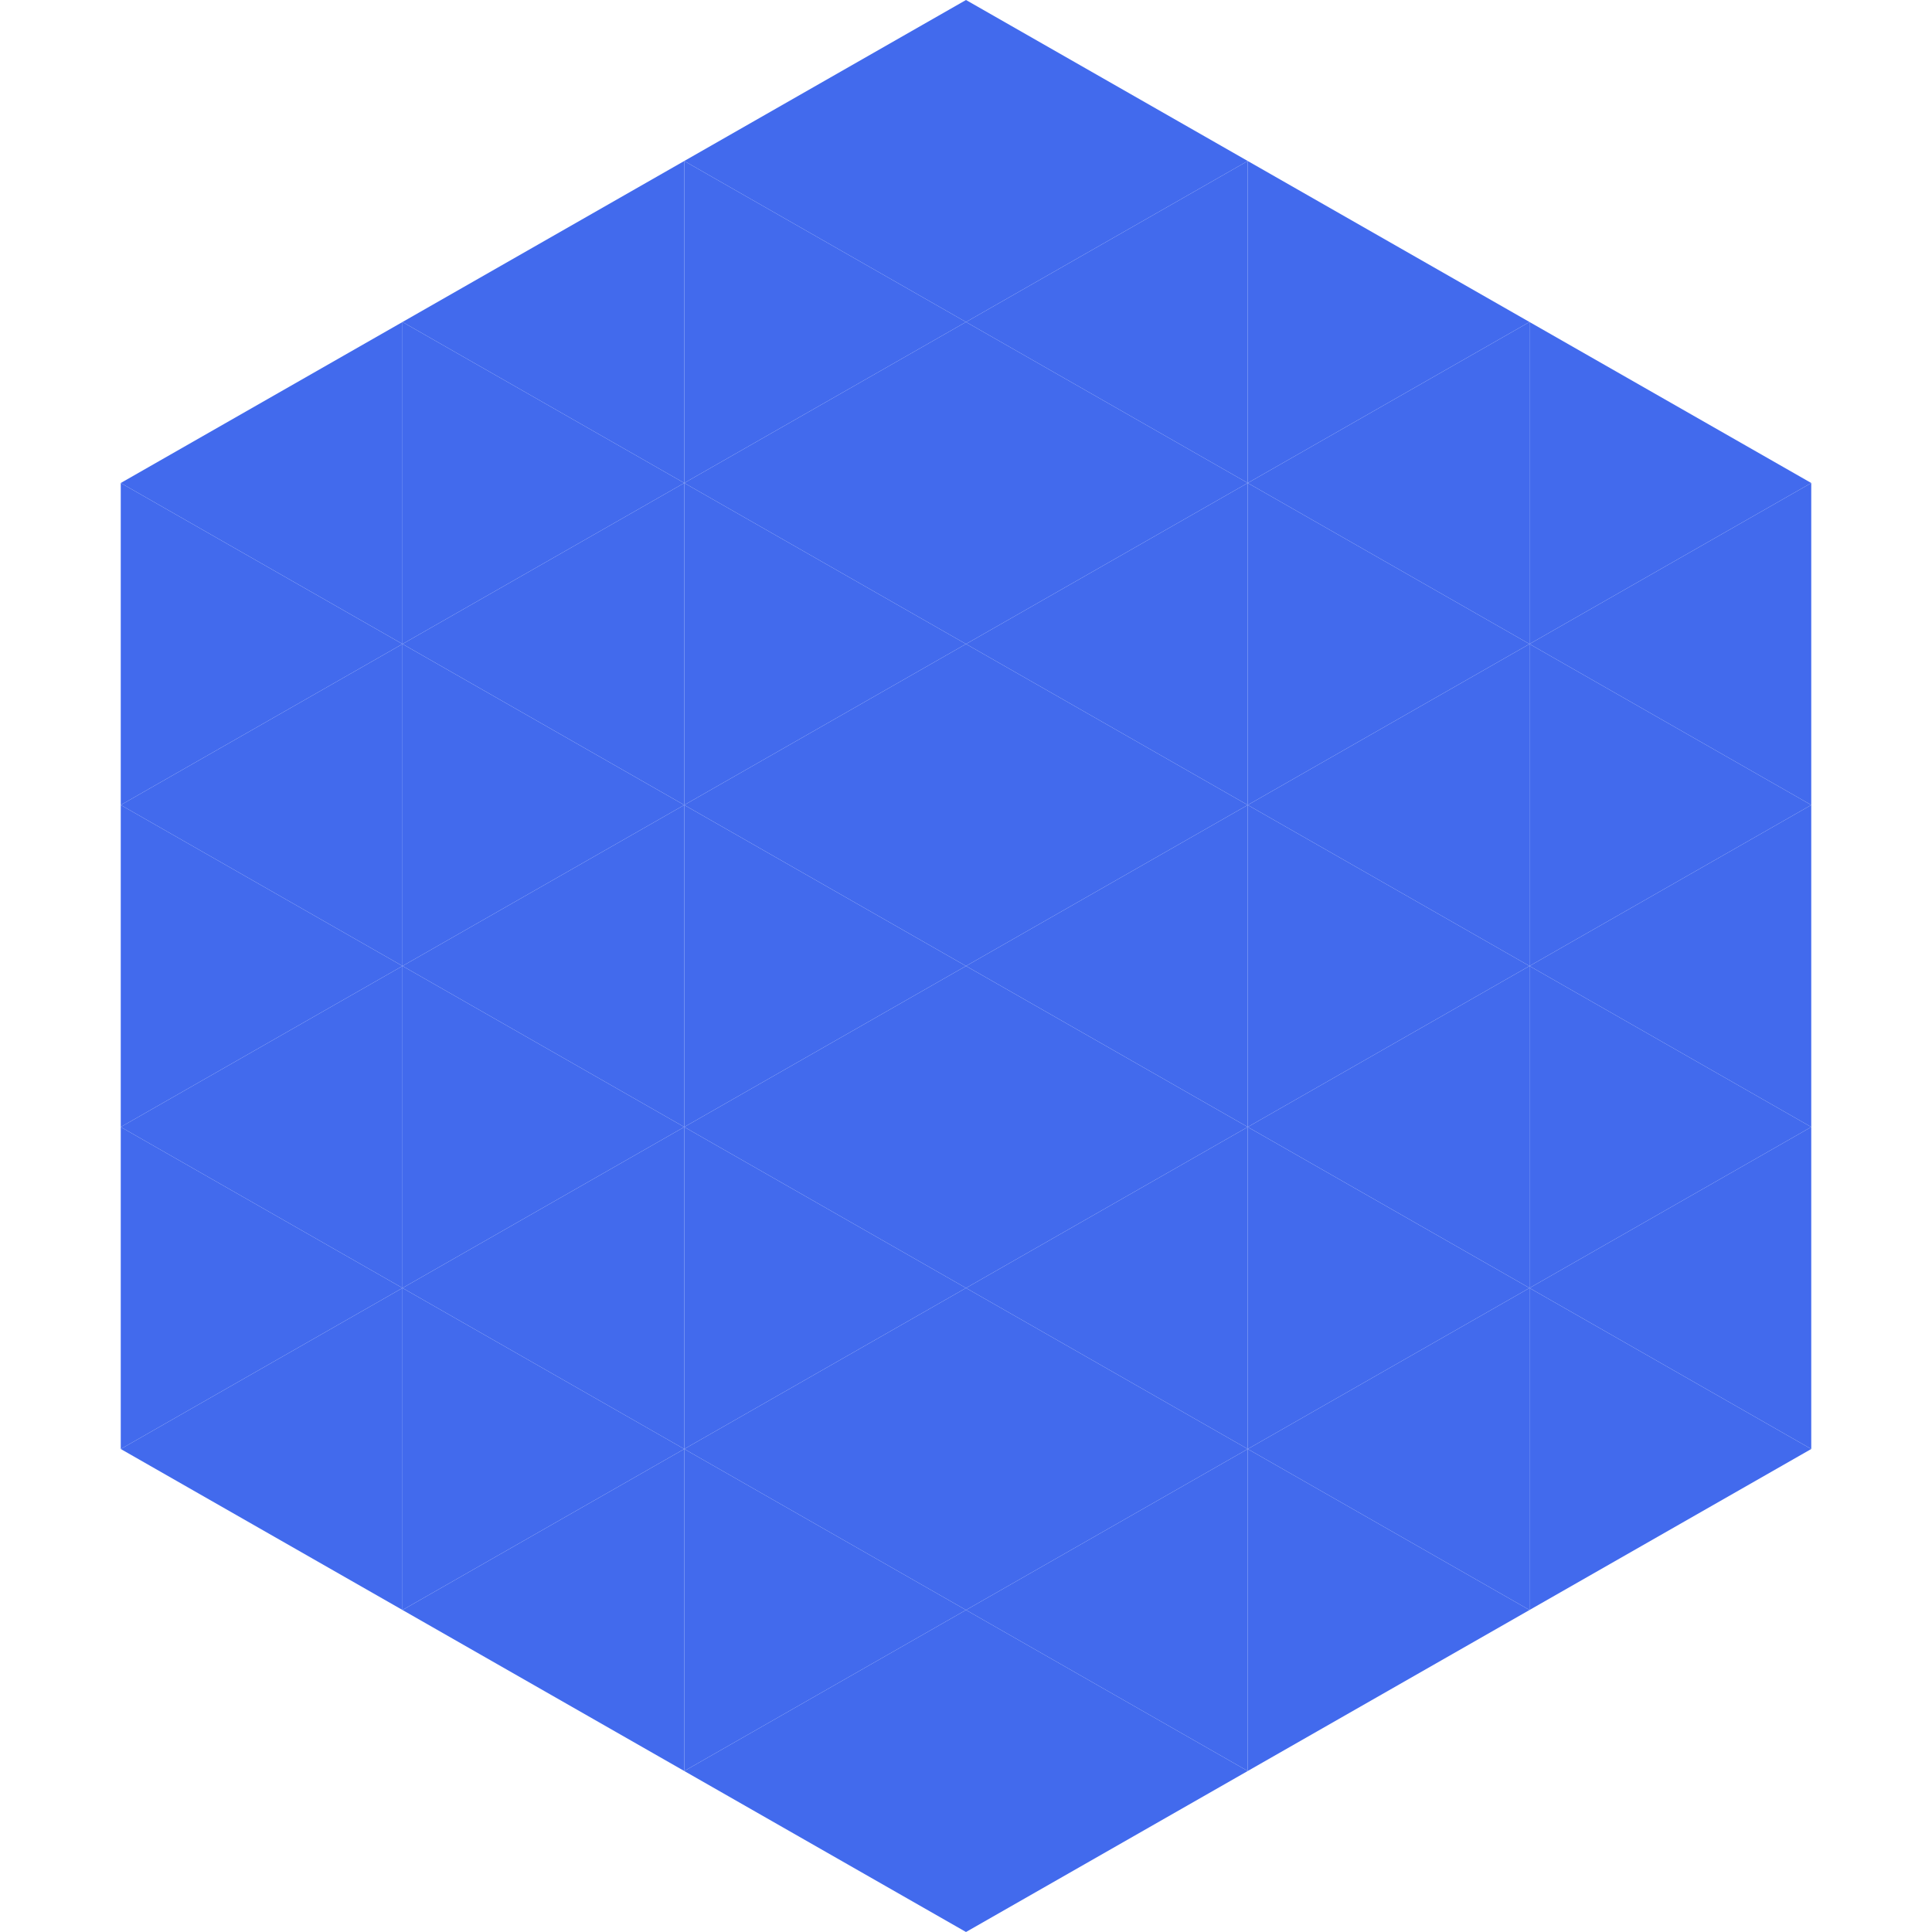
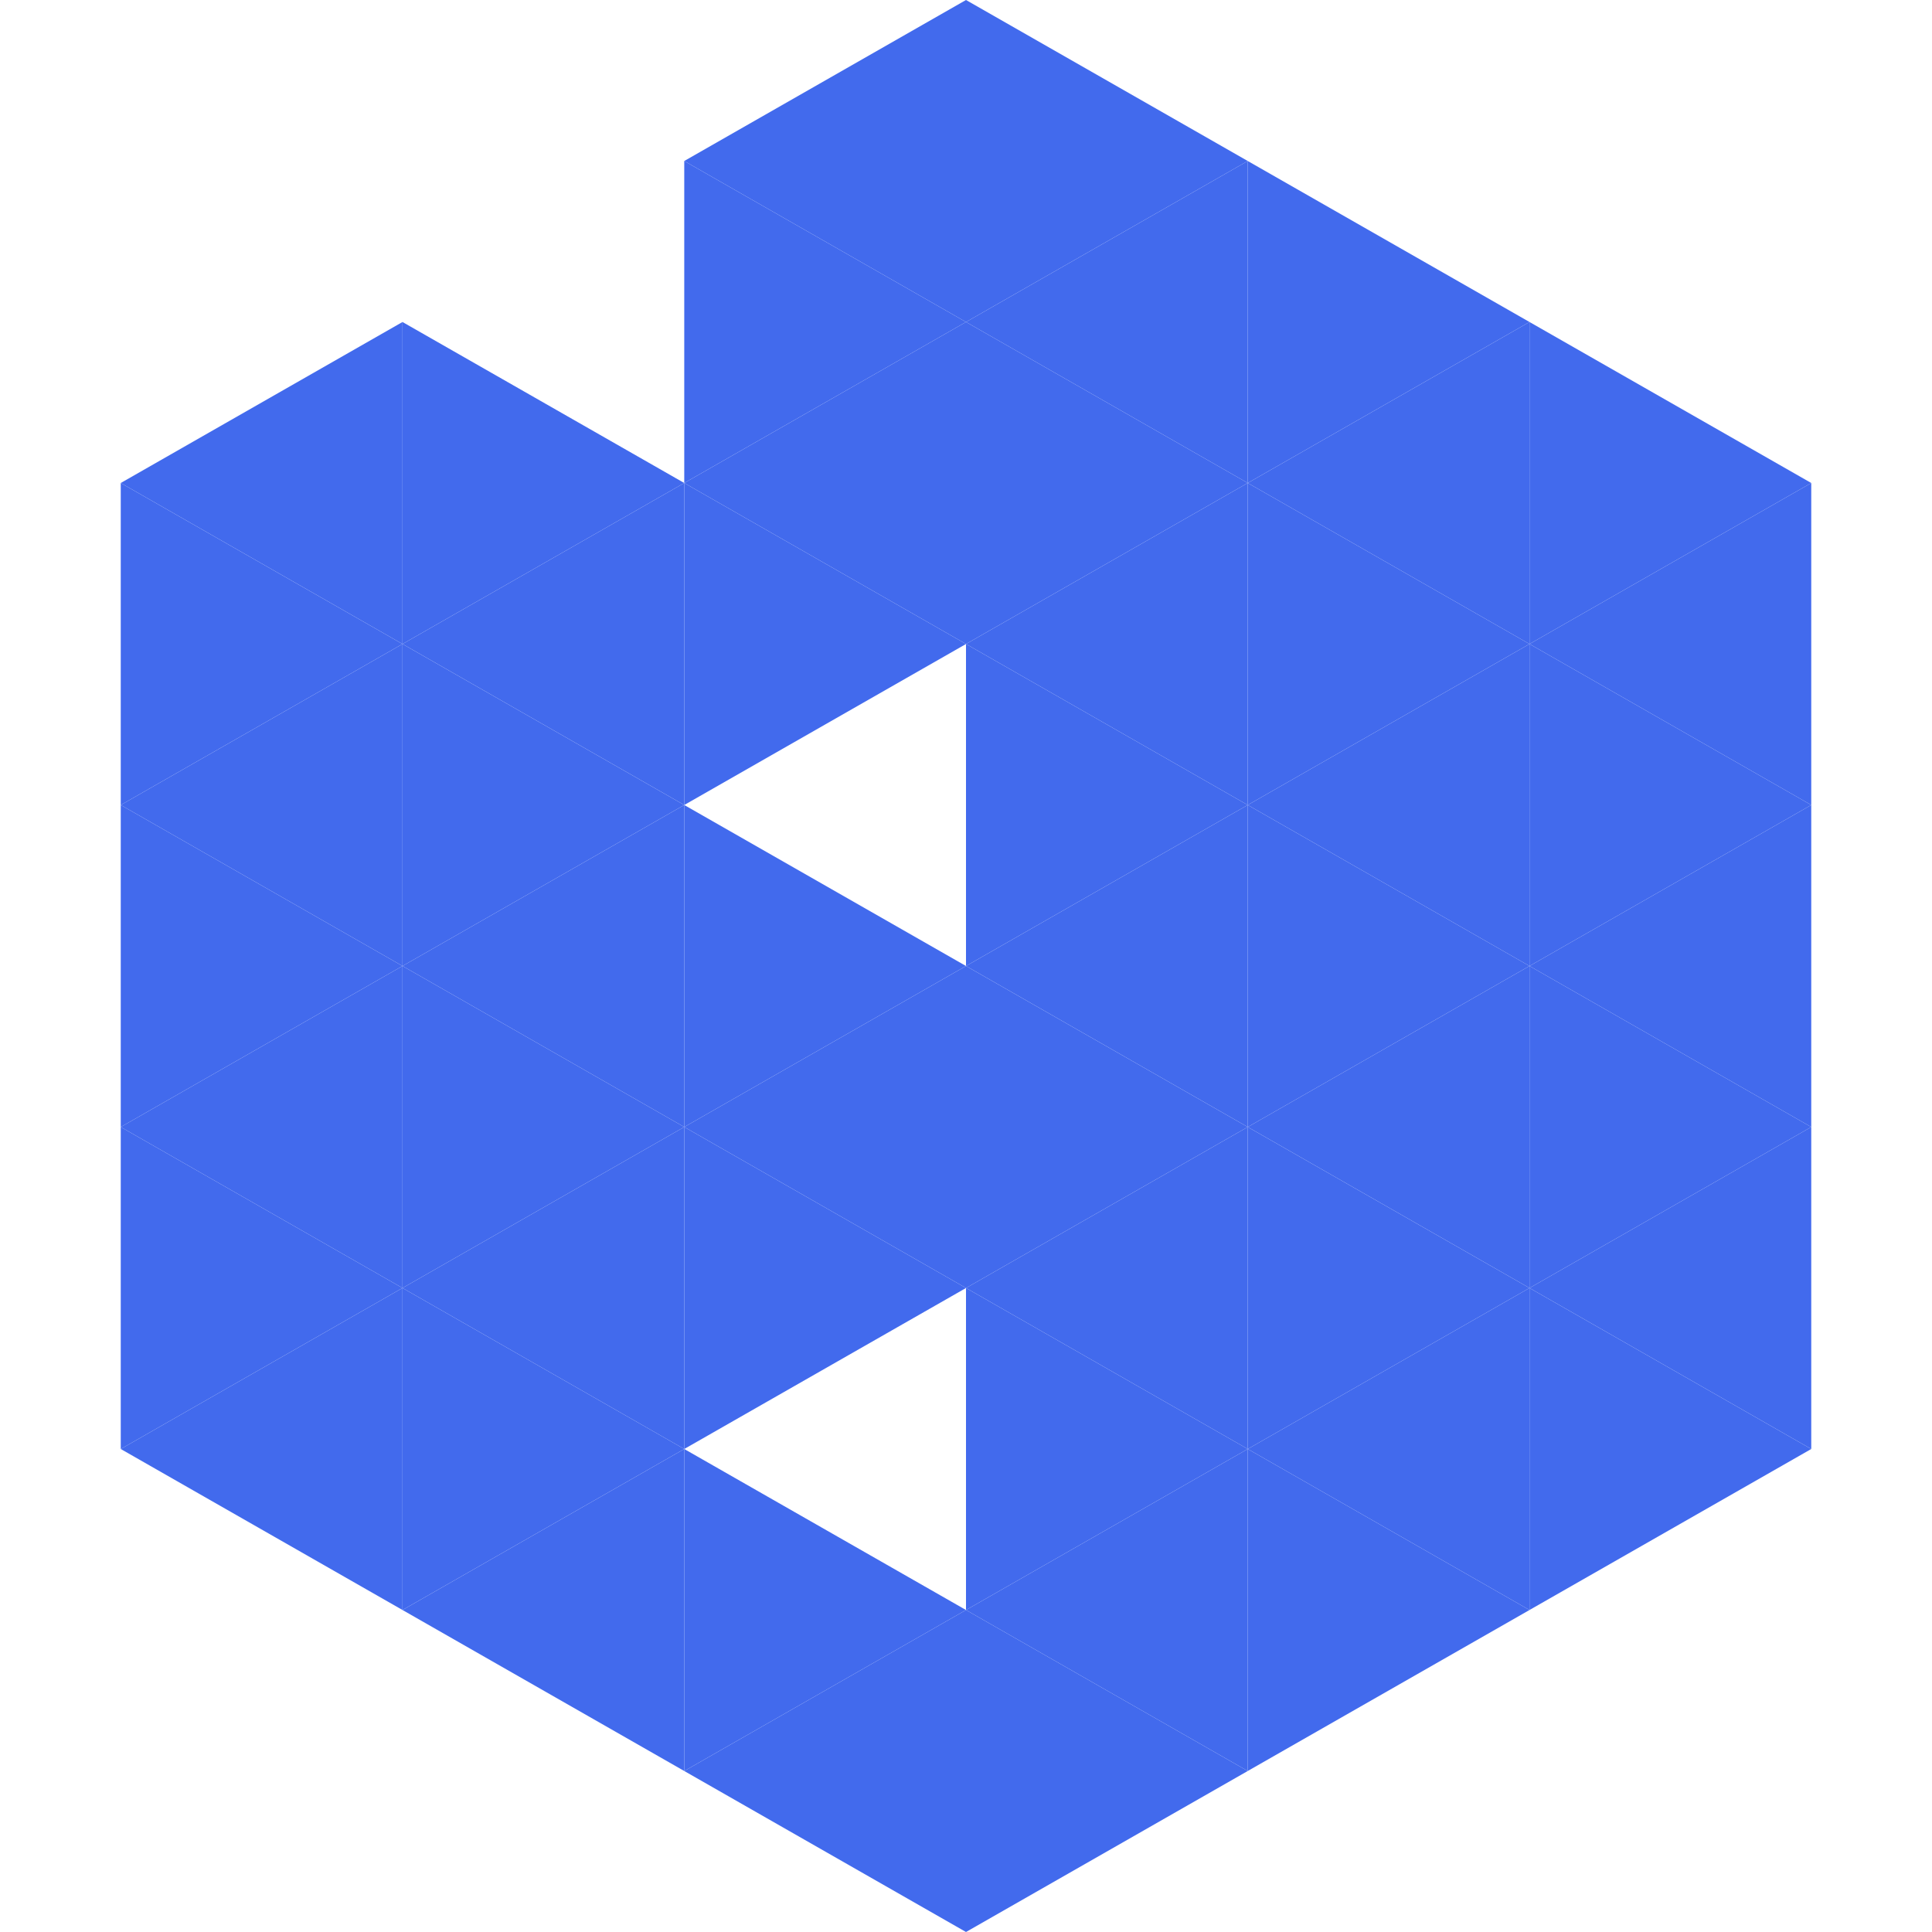
<svg xmlns="http://www.w3.org/2000/svg" width="240" height="240">
  <polygon points="50,40 15,60 50,80" style="fill:rgb(66,106,237)" />
  <polygon points="190,40 225,60 190,80" style="fill:rgb(66,106,237)" />
  <polygon points="15,60 50,80 15,100" style="fill:rgb(66,106,237)" />
  <polygon points="225,60 190,80 225,100" style="fill:rgb(66,106,237)" />
  <polygon points="50,80 15,100 50,120" style="fill:rgb(66,106,237)" />
  <polygon points="190,80 225,100 190,120" style="fill:rgb(66,106,237)" />
  <polygon points="15,100 50,120 15,140" style="fill:rgb(66,106,237)" />
  <polygon points="225,100 190,120 225,140" style="fill:rgb(66,106,237)" />
  <polygon points="50,120 15,140 50,160" style="fill:rgb(66,106,237)" />
  <polygon points="190,120 225,140 190,160" style="fill:rgb(66,106,237)" />
  <polygon points="15,140 50,160 15,180" style="fill:rgb(66,106,237)" />
  <polygon points="225,140 190,160 225,180" style="fill:rgb(66,106,237)" />
  <polygon points="50,160 15,180 50,200" style="fill:rgb(66,106,237)" />
  <polygon points="190,160 225,180 190,200" style="fill:rgb(66,106,237)" />
  <polygon points="15,180 50,200 15,220" style="fill:rgb(255,255,255); fill-opacity:0" />
  <polygon points="225,180 190,200 225,220" style="fill:rgb(255,255,255); fill-opacity:0" />
  <polygon points="50,0 85,20 50,40" style="fill:rgb(255,255,255); fill-opacity:0" />
  <polygon points="190,0 155,20 190,40" style="fill:rgb(255,255,255); fill-opacity:0" />
-   <polygon points="85,20 50,40 85,60" style="fill:rgb(66,106,237)" />
  <polygon points="155,20 190,40 155,60" style="fill:rgb(66,106,237)" />
  <polygon points="50,40 85,60 50,80" style="fill:rgb(66,106,237)" />
  <polygon points="190,40 155,60 190,80" style="fill:rgb(66,106,237)" />
  <polygon points="85,60 50,80 85,100" style="fill:rgb(66,106,237)" />
  <polygon points="155,60 190,80 155,100" style="fill:rgb(66,106,237)" />
  <polygon points="50,80 85,100 50,120" style="fill:rgb(66,106,237)" />
  <polygon points="190,80 155,100 190,120" style="fill:rgb(66,106,237)" />
  <polygon points="85,100 50,120 85,140" style="fill:rgb(66,106,237)" />
  <polygon points="155,100 190,120 155,140" style="fill:rgb(66,106,237)" />
  <polygon points="50,120 85,140 50,160" style="fill:rgb(66,106,237)" />
  <polygon points="190,120 155,140 190,160" style="fill:rgb(66,106,237)" />
  <polygon points="85,140 50,160 85,180" style="fill:rgb(66,106,237)" />
  <polygon points="155,140 190,160 155,180" style="fill:rgb(66,106,237)" />
  <polygon points="50,160 85,180 50,200" style="fill:rgb(66,106,237)" />
  <polygon points="190,160 155,180 190,200" style="fill:rgb(66,106,237)" />
  <polygon points="85,180 50,200 85,220" style="fill:rgb(66,106,237)" />
  <polygon points="155,180 190,200 155,220" style="fill:rgb(66,106,237)" />
  <polygon points="120,0 85,20 120,40" style="fill:rgb(66,106,237)" />
  <polygon points="120,0 155,20 120,40" style="fill:rgb(66,106,237)" />
  <polygon points="85,20 120,40 85,60" style="fill:rgb(66,106,237)" />
  <polygon points="155,20 120,40 155,60" style="fill:rgb(66,106,237)" />
  <polygon points="120,40 85,60 120,80" style="fill:rgb(66,106,237)" />
  <polygon points="120,40 155,60 120,80" style="fill:rgb(66,106,237)" />
  <polygon points="85,60 120,80 85,100" style="fill:rgb(66,106,237)" />
  <polygon points="155,60 120,80 155,100" style="fill:rgb(66,106,237)" />
-   <polygon points="120,80 85,100 120,120" style="fill:rgb(66,106,237)" />
  <polygon points="120,80 155,100 120,120" style="fill:rgb(66,106,237)" />
  <polygon points="85,100 120,120 85,140" style="fill:rgb(66,106,237)" />
  <polygon points="155,100 120,120 155,140" style="fill:rgb(66,106,237)" />
  <polygon points="120,120 85,140 120,160" style="fill:rgb(66,106,237)" />
  <polygon points="120,120 155,140 120,160" style="fill:rgb(66,106,237)" />
  <polygon points="85,140 120,160 85,180" style="fill:rgb(66,106,237)" />
  <polygon points="155,140 120,160 155,180" style="fill:rgb(66,106,237)" />
-   <polygon points="120,160 85,180 120,200" style="fill:rgb(66,106,237)" />
  <polygon points="120,160 155,180 120,200" style="fill:rgb(66,106,237)" />
  <polygon points="85,180 120,200 85,220" style="fill:rgb(66,106,237)" />
  <polygon points="155,180 120,200 155,220" style="fill:rgb(66,106,237)" />
  <polygon points="120,200 85,220 120,240" style="fill:rgb(66,106,237)" />
  <polygon points="120,200 155,220 120,240" style="fill:rgb(66,106,237)" />
  <polygon points="85,220 120,240 85,260" style="fill:rgb(255,255,255); fill-opacity:0" />
  <polygon points="155,220 120,240 155,260" style="fill:rgb(255,255,255); fill-opacity:0" />
</svg>